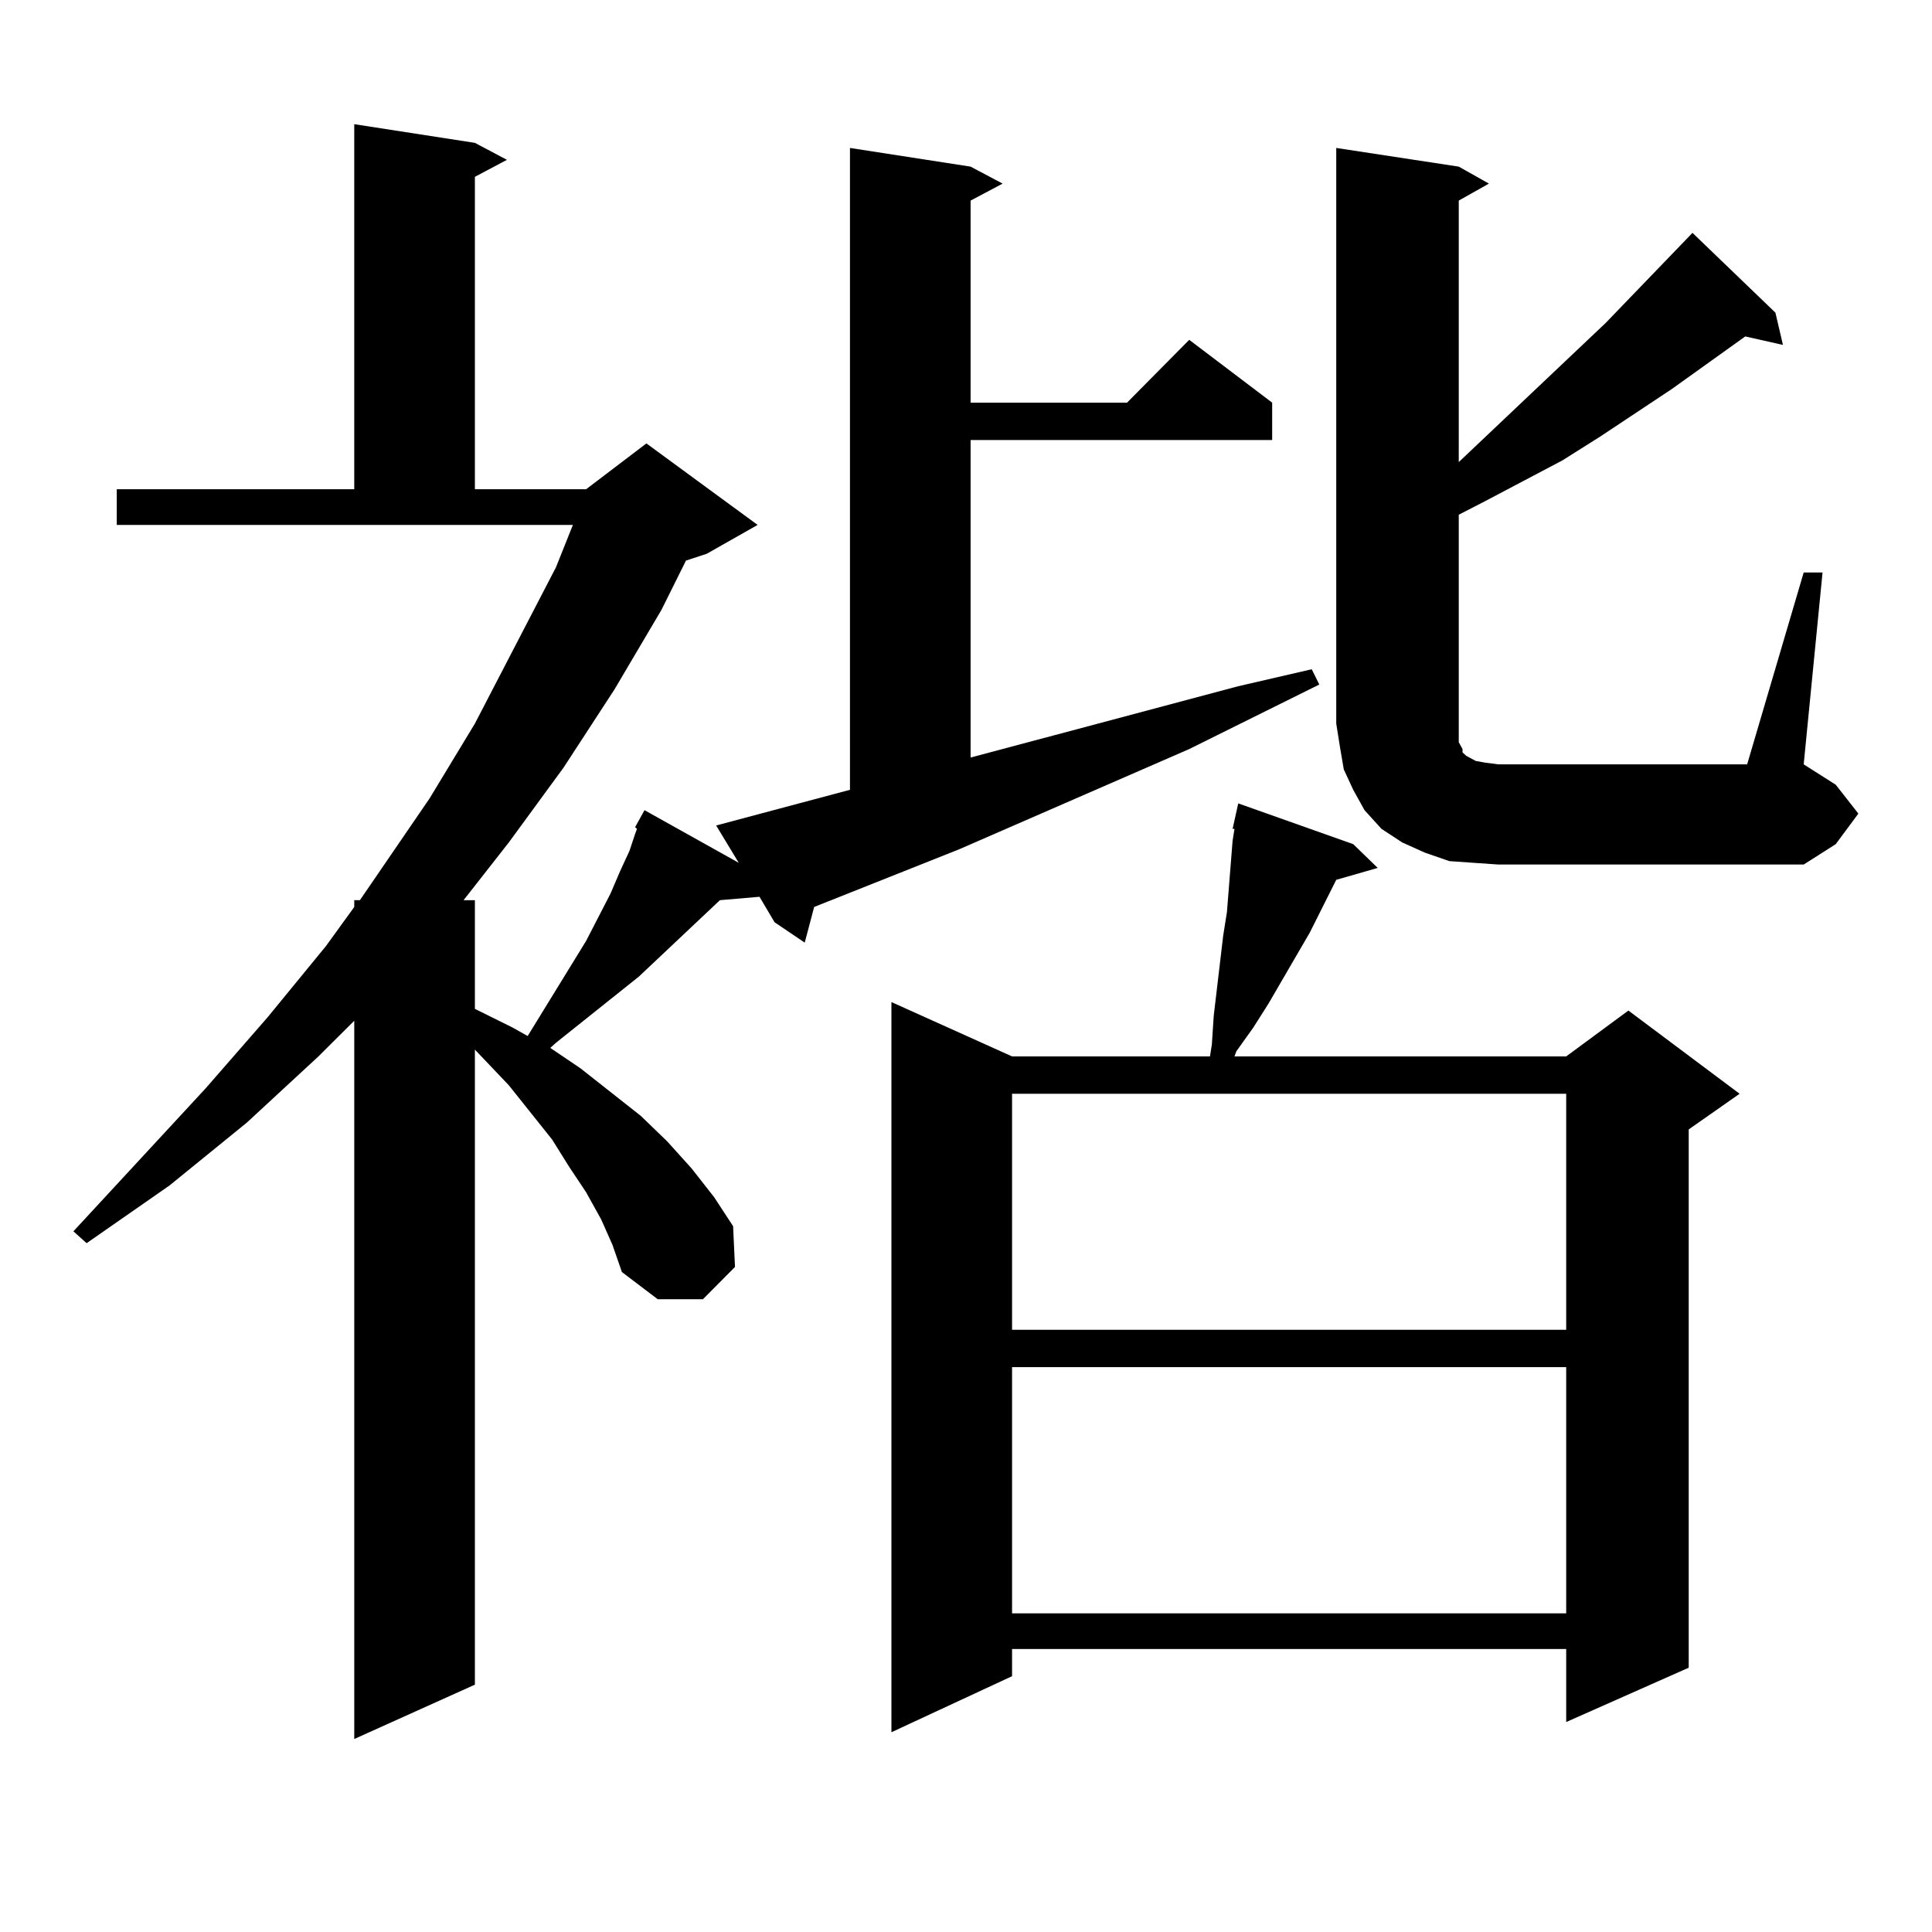
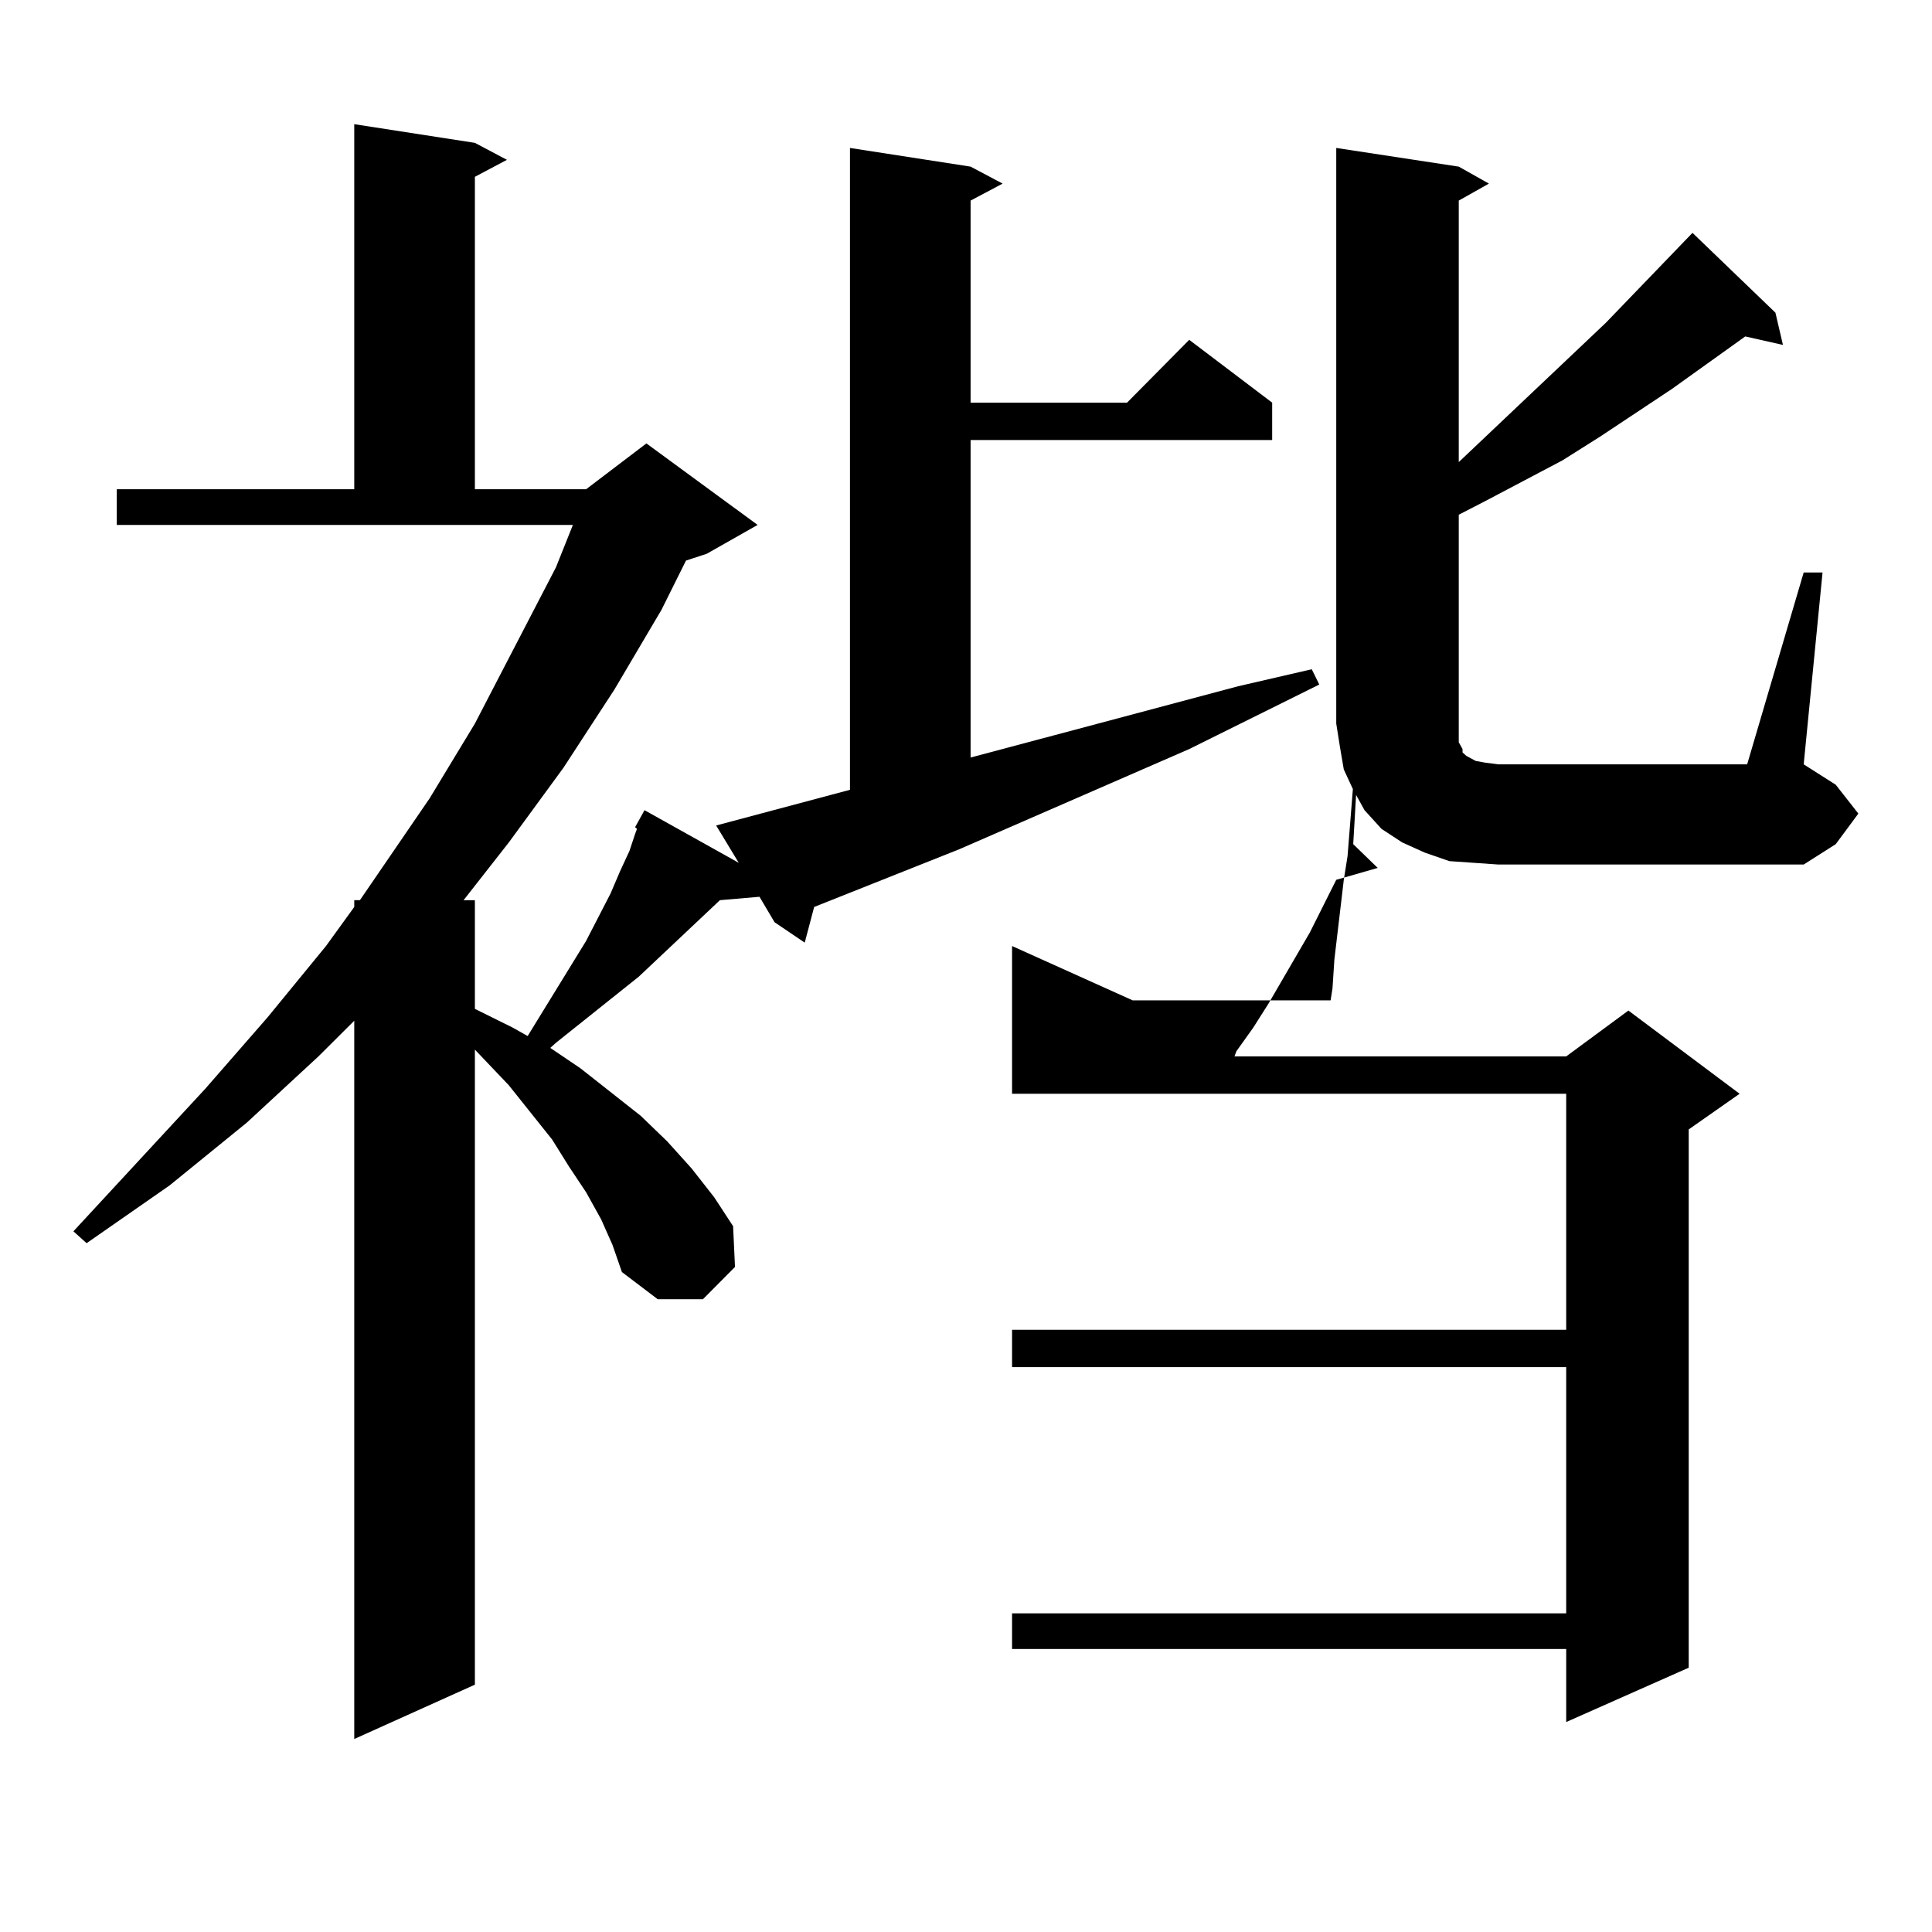
<svg xmlns="http://www.w3.org/2000/svg" version="1.1" id="图层_1" x="0px" y="0px" width="1000px" height="1000px" viewBox="0 0 1000 1000" enable-background="new 0 0 1000 1000" xml:space="preserve">
-   <path d="M328.724,428.141l4.878-8.789l48.779,27.246l-11.707-19.336l69.267-18.457V76.578l62.438,9.668l16.585,8.789l-16.585,8.789  v104.59h80.974l32.194-32.52l42.926,32.52v19.336H502.378v164.355l138.533-36.914l38.048-8.789l3.902,7.91l-67.315,33.398  l-119.021,51.855l-75.12,29.883l-4.878,18.457l-15.609-10.547l-7.805-13.184l-20.487,1.758l-41.95,39.551l-42.926,34.277  l-2.927,2.637l15.609,10.547l31.219,24.609l13.658,13.184l12.683,14.063l11.707,14.941l9.756,14.941l0.976,21.094l-16.585,16.699  h-23.414l-18.536-14.063l-4.878-14.063l-5.854-13.184l-7.805-14.063l-8.78-13.184l-8.78-14.063l-22.438-28.125l-17.561-18.457  v328.711l-62.438,28.125V528.336l-18.536,18.457l-37.072,34.277l-39.999,32.52l-42.926,29.883l-6.829-6.152l68.291-73.828  l32.194-36.914l30.243-36.914l14.634-20.215v-3.516h2.927l36.097-52.734l23.414-38.672l41.95-80.859l8.78-21.973H60.438v-18.457  h122.924V64.273l62.438,9.668l16.585,8.789l-16.585,8.789v161.719h57.56l31.219-23.73l57.56,42.188l-26.341,14.941l-10.731,3.516  l-12.683,25.488l-24.39,41.309l-26.341,40.43l-28.292,38.672l-23.414,29.883h5.854v56.25l19.512,9.668l7.805,4.395l30.243-49.219  l12.683-24.609l4.878-11.426l4.878-10.547l2.927-8.789l0.976-2.637L328.724,428.141z M700.422,436.93l12.683,12.305l-21.463,6.152  l-13.658,27.246l-21.463,36.914l-7.805,12.305l-8.78,12.305l-0.976,2.637h171.703l32.194-23.73l57.56,43.066l-26.341,18.457v278.613  l-63.413,28.125v-37.793H523.841v14.063l-62.438,29.004v-377.93l62.438,28.125h102.437l0.976-6.152l0.976-14.941l4.878-41.309  l1.951-12.305l2.927-36.914l0.976-6.152h-0.976l2.927-13.184L700.422,436.93z M523.841,566.129v122.168h286.822V566.129H523.841z   M523.841,707.633v127.441h286.822V707.633H523.841z M762.859,446.598l-12.683-0.879l-12.683-4.395l-11.707-5.273l-10.731-7.031  l-8.78-9.668l-5.854-10.547l-4.878-10.547l-1.951-11.426l-1.951-12.305V76.578l63.413,9.668l15.609,8.789l-15.609,8.789v135.352  l76.096-72.07l44.877-46.582l42.926,41.309l3.902,16.699l-19.512-4.395l-38.048,27.246l-37.072,24.609l-19.512,12.305  l-39.999,21.094l-13.658,7.031V380.68v3.516l1.951,3.516v1.758l0.976,0.879l0.976,0.879l4.878,2.637l4.878,0.879l6.829,0.879  h128.777l29.268-99.316h9.756l-9.756,99.316l16.585,10.547l11.707,14.941l-11.707,15.82l-16.585,10.547H775.542L762.859,446.598z" />
+   <path d="M328.724,428.141l4.878-8.789l48.779,27.246l-11.707-19.336l69.267-18.457V76.578l62.438,9.668l16.585,8.789l-16.585,8.789  v104.59h80.974l32.194-32.52l42.926,32.52v19.336H502.378v164.355l138.533-36.914l38.048-8.789l3.902,7.91l-67.315,33.398  l-119.021,51.855l-75.12,29.883l-4.878,18.457l-15.609-10.547l-7.805-13.184l-20.487,1.758l-41.95,39.551l-42.926,34.277  l-2.927,2.637l15.609,10.547l31.219,24.609l13.658,13.184l12.683,14.063l11.707,14.941l9.756,14.941l0.976,21.094l-16.585,16.699  h-23.414l-18.536-14.063l-4.878-14.063l-5.854-13.184l-7.805-14.063l-8.78-13.184l-8.78-14.063l-22.438-28.125l-17.561-18.457  v328.711l-62.438,28.125V528.336l-18.536,18.457l-37.072,34.277l-39.999,32.52l-42.926,29.883l-6.829-6.152l68.291-73.828  l32.194-36.914l30.243-36.914l14.634-20.215v-3.516h2.927l36.097-52.734l23.414-38.672l41.95-80.859l8.78-21.973H60.438v-18.457  h122.924V64.273l62.438,9.668l16.585,8.789l-16.585,8.789v161.719h57.56l31.219-23.73l57.56,42.188l-26.341,14.941l-10.731,3.516  l-12.683,25.488l-24.39,41.309l-26.341,40.43l-28.292,38.672l-23.414,29.883h5.854v56.25l19.512,9.668l7.805,4.395l30.243-49.219  l12.683-24.609l4.878-11.426l4.878-10.547l2.927-8.789l0.976-2.637L328.724,428.141z M700.422,436.93l12.683,12.305l-21.463,6.152  l-13.658,27.246l-21.463,36.914l-7.805,12.305l-8.78,12.305l-0.976,2.637h171.703l32.194-23.73l57.56,43.066l-26.341,18.457v278.613  l-63.413,28.125v-37.793H523.841v14.063v-377.93l62.438,28.125h102.437l0.976-6.152l0.976-14.941l4.878-41.309  l1.951-12.305l2.927-36.914l0.976-6.152h-0.976l2.927-13.184L700.422,436.93z M523.841,566.129v122.168h286.822V566.129H523.841z   M523.841,707.633v127.441h286.822V707.633H523.841z M762.859,446.598l-12.683-0.879l-12.683-4.395l-11.707-5.273l-10.731-7.031  l-8.78-9.668l-5.854-10.547l-4.878-10.547l-1.951-11.426l-1.951-12.305V76.578l63.413,9.668l15.609,8.789l-15.609,8.789v135.352  l76.096-72.07l44.877-46.582l42.926,41.309l3.902,16.699l-19.512-4.395l-38.048,27.246l-37.072,24.609l-19.512,12.305  l-39.999,21.094l-13.658,7.031V380.68v3.516l1.951,3.516v1.758l0.976,0.879l0.976,0.879l4.878,2.637l4.878,0.879l6.829,0.879  h128.777l29.268-99.316h9.756l-9.756,99.316l16.585,10.547l11.707,14.941l-11.707,15.82l-16.585,10.547H775.542L762.859,446.598z" />
</svg>